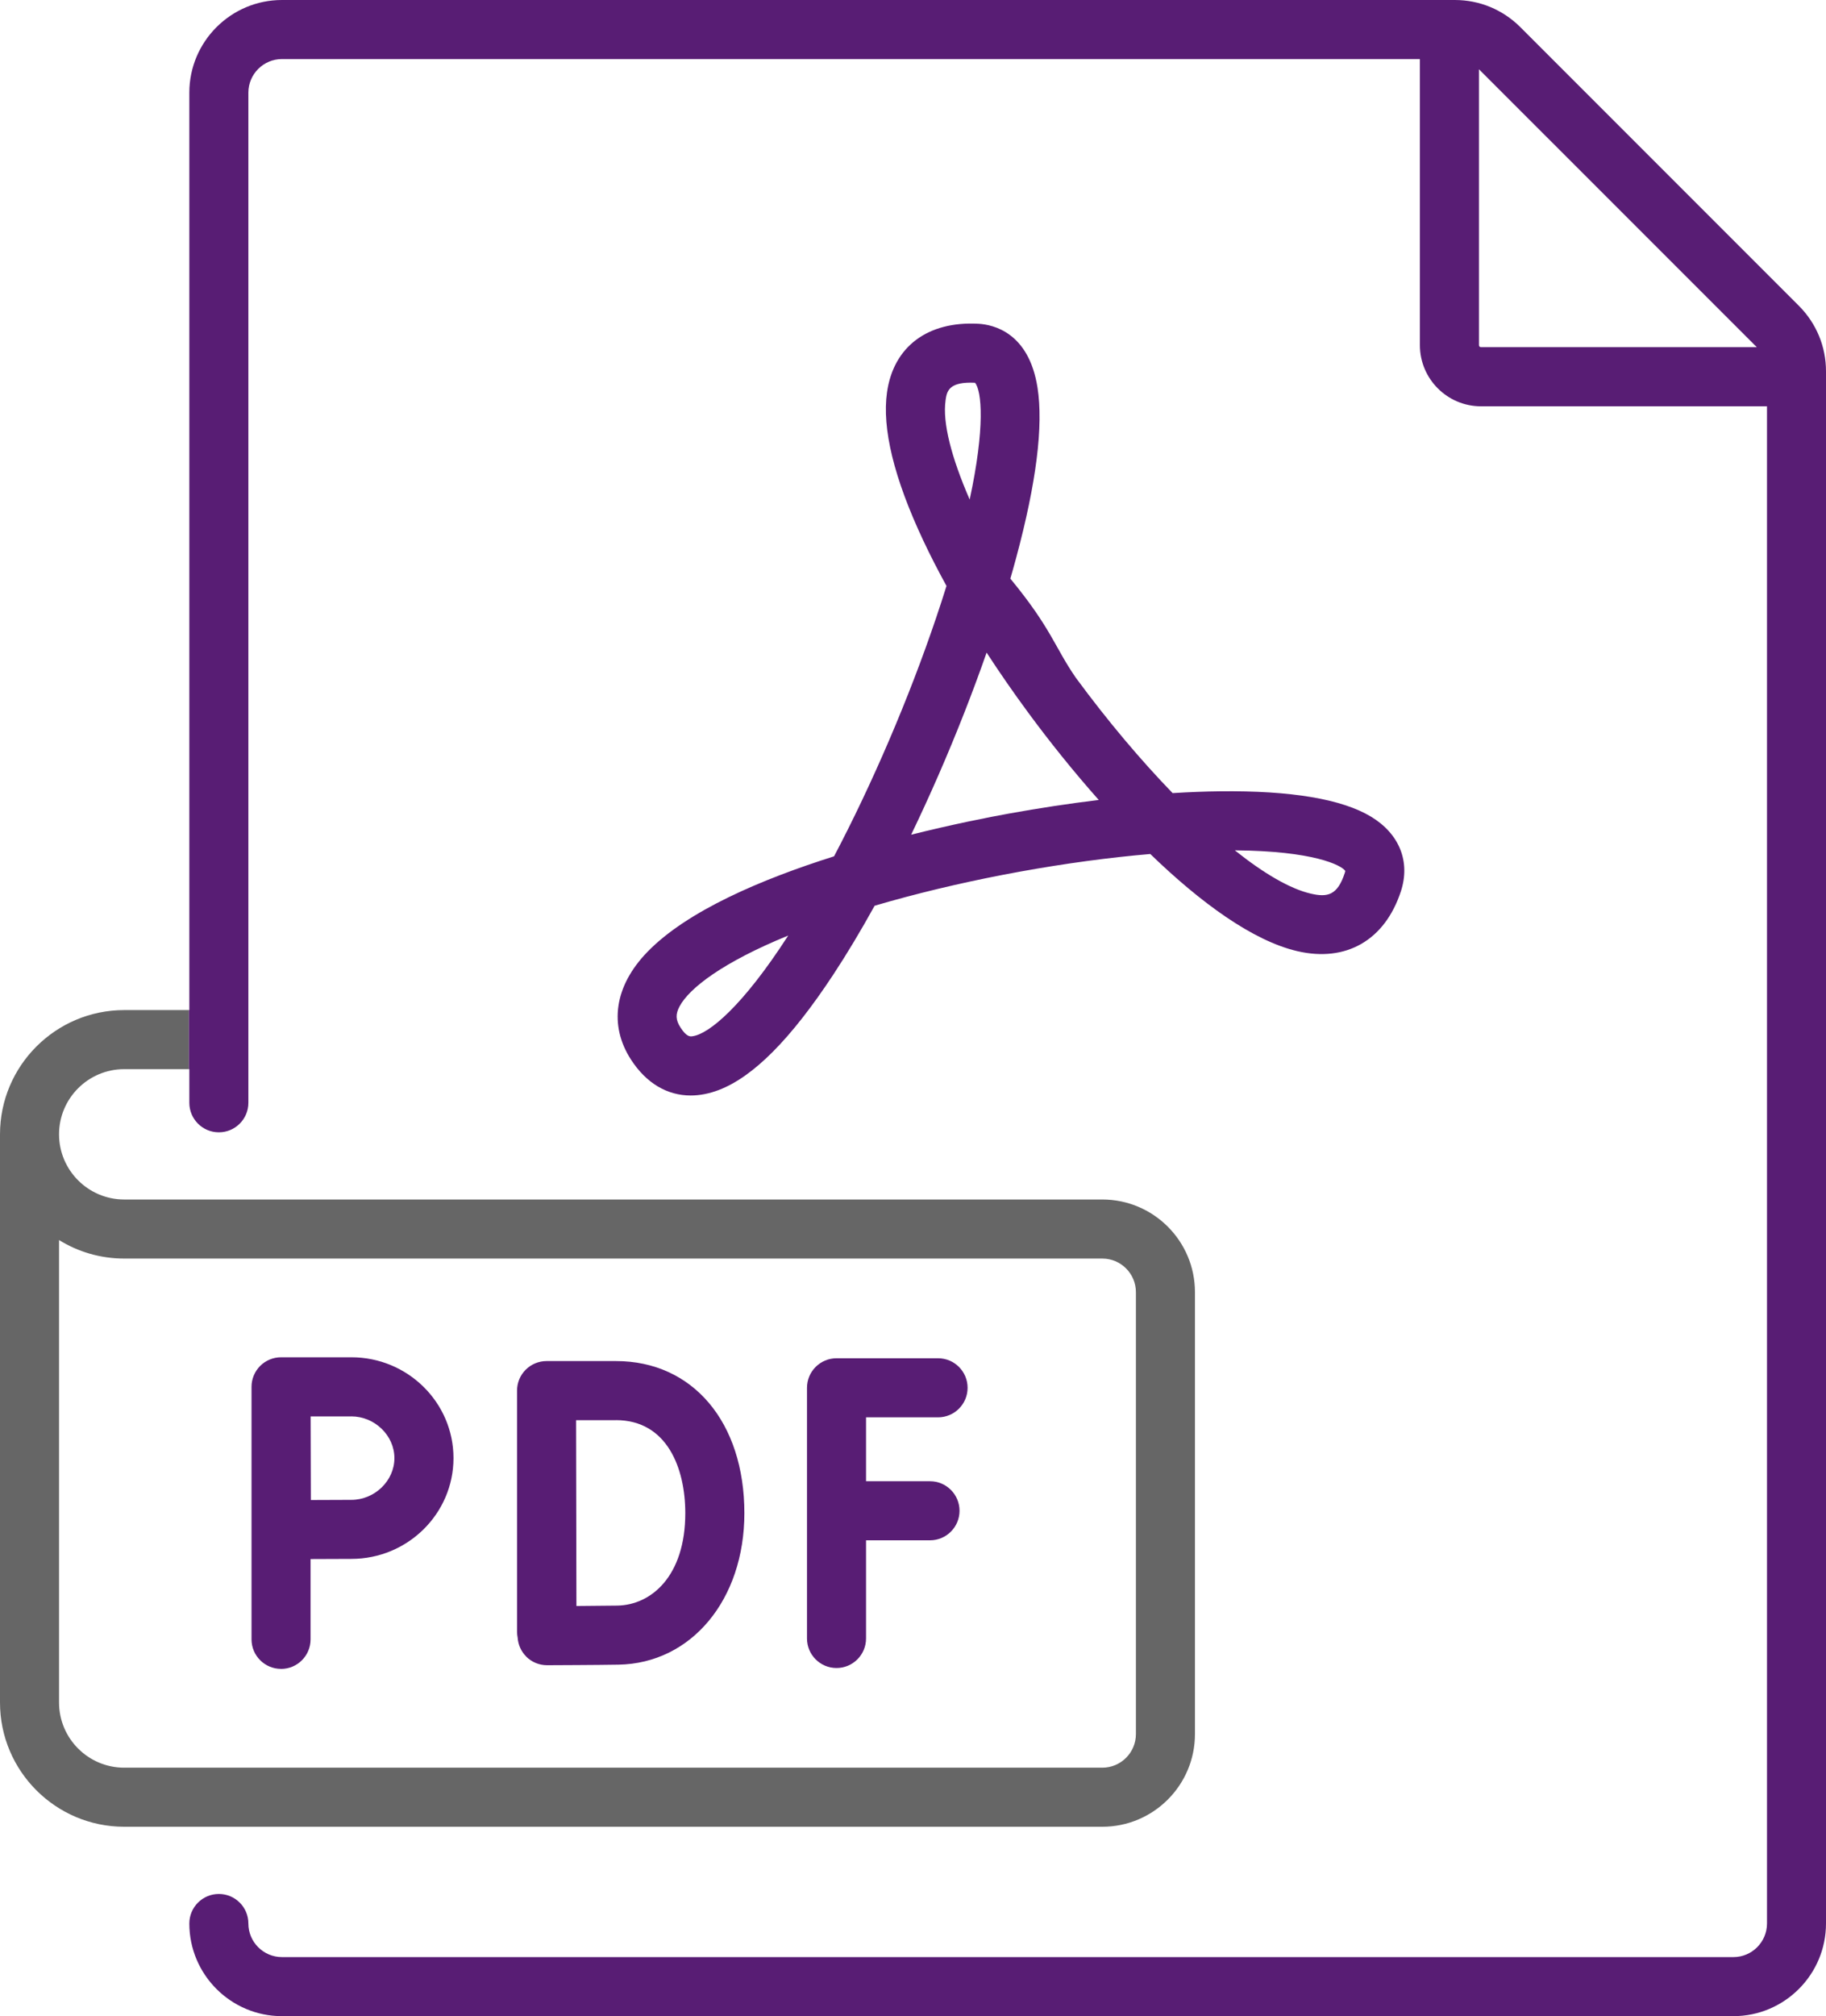
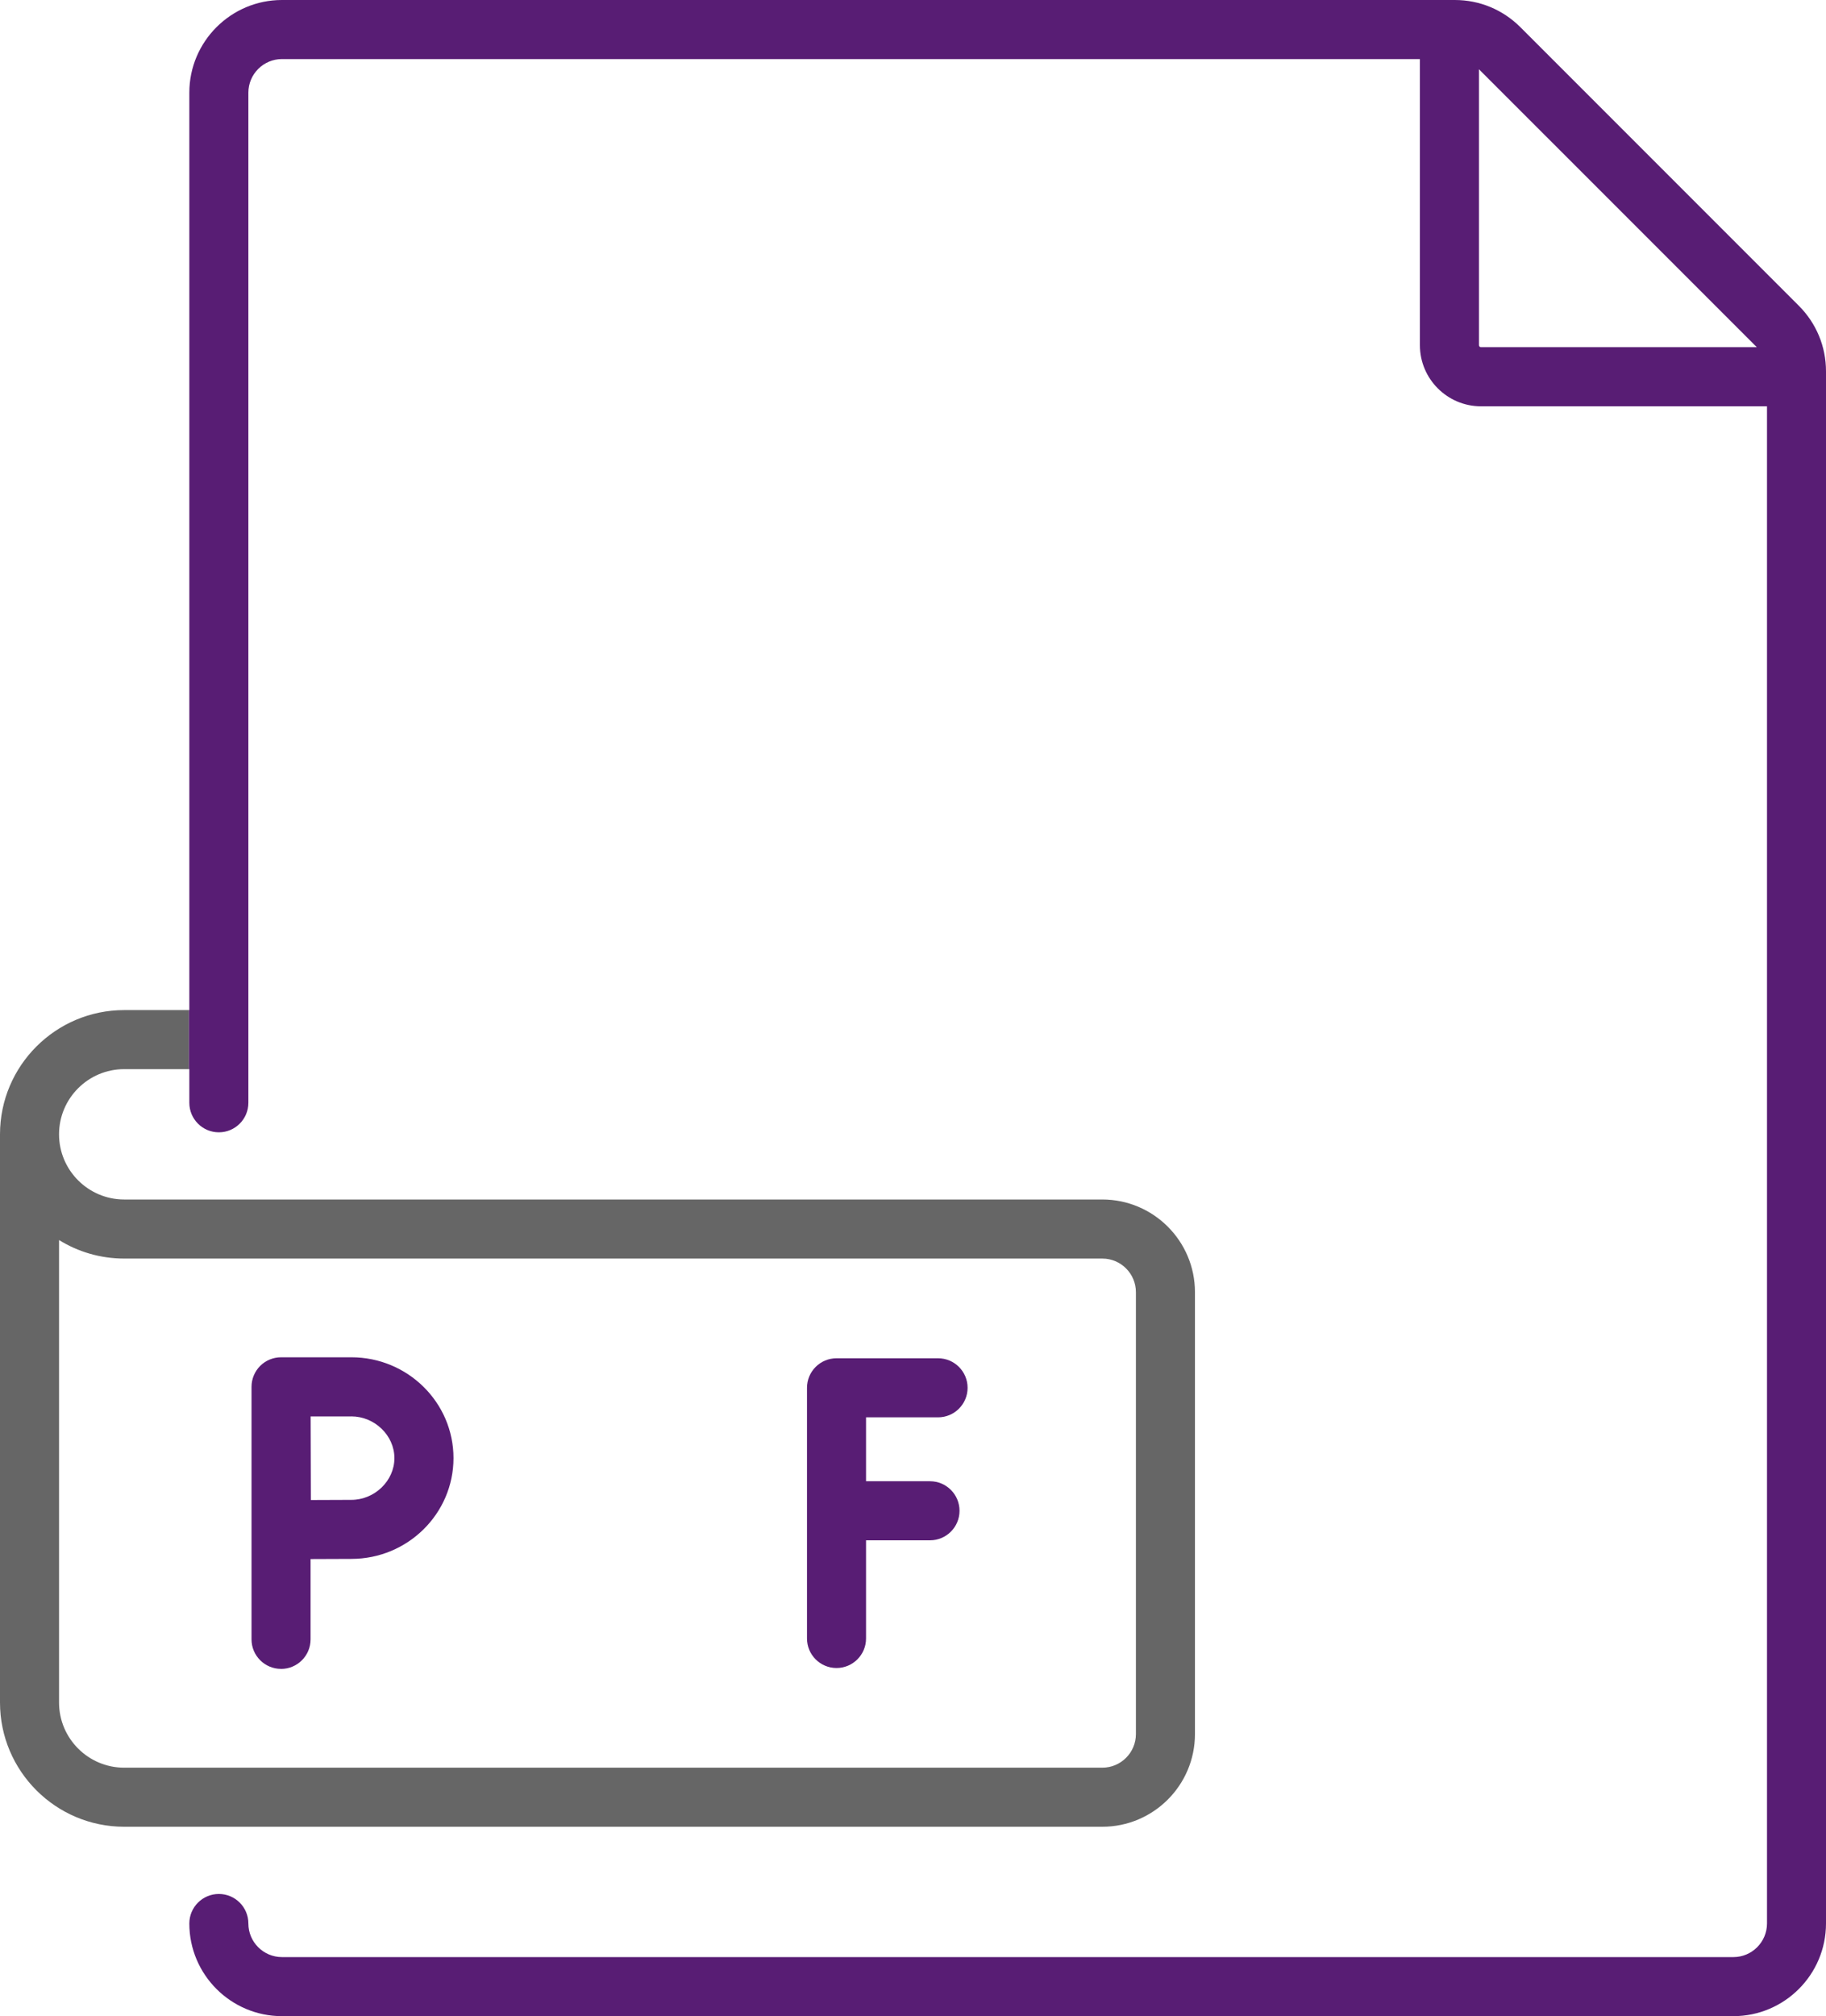
<svg xmlns="http://www.w3.org/2000/svg" id="Ebene_2" data-name="Ebene 2" viewBox="0 0 463.9 512">
  <defs>
    <style>
      .cls-1 {
        fill: #581d74;
      }

      .cls-2 {
        fill: #666;
      }
    </style>
  </defs>
  <g id="Capa_1" data-name="Capa 1">
    <g>
      <path class="cls-2" d="M31.55,256.51c-17.4,0-31.55,14.15-31.55,31.55v144.29c0,17.4,14.15,31.55,31.55,31.55h248.5c12.98,0,23.53-10.56,23.53-23.53v-112.23c0-12.98-10.56-23.53-23.53-23.53H31.55c-9.12,0-16.55-7.42-16.55-16.55s7.42-16.55,16.55-16.55h16.45v-15h-16.45ZM31.55,319.61h248.5c4.7,0,8.53,3.83,8.53,8.53v112.23c0,4.7-3.83,8.53-8.53,8.53H31.55c-9.12,0-16.55-7.42-16.55-16.55v-117.44c4.81,2.98,10.48,4.7,16.55,4.7Z" />
      <path class="cls-1" d="M457.01,77.66L386.24,6.89c-4.45-4.44-10.35-6.89-16.64-6.89H71.63c-12.97,0-23.53,10.56-23.53,23.53v232.98h-.1v15h.1v8.54c0,4.14,3.36,7.5,7.5,7.5s7.5-3.36,7.5-7.5V23.53c0-4.7,3.83-8.53,8.53-8.53h289.1v72.66c0,8.56,6.96,15.52,15.52,15.52h72.66v385.29c0,4.7-3.83,8.53-8.53,8.53H71.63c-4.71,0-8.53-3.83-8.53-8.53,0-4.14-3.36-7.5-7.5-7.5s-7.5,3.36-7.5,7.5c0,12.98,10.56,23.53,23.53,23.53h368.74c12.98,0,23.53-10.56,23.53-23.53V94.3c0-6.29-2.45-12.19-6.89-16.64ZM376.25,88.17c-.28,0-.52-.23-.52-.52h0s0,0,0,0V17.59l70.59,70.58h-70.07Z" />
      <path class="cls-1" d="M212.52,423.59c4.14,0,7.5-3.36,7.5-7.5v-24.93h16.25c4.14,0,7.5-3.36,7.5-7.5s-3.36-7.5-7.5-7.5h-16.25v-16.23h18.3c4.14,0,7.5-3.36,7.5-7.5s-3.36-7.5-7.5-7.5h-25.8c-4.14,0-7.5,3.36-7.5,7.5v63.66c0,4.14,3.36,7.5,7.5,7.5h0Z" />
-       <path class="cls-1" d="M133.69,420.7c1.4,1.39,3.3,2.18,5.28,2.18h.03c.53,0,13.1-.05,18.12-.14,18.53-.32,31.99-16.51,31.99-38.48,0-23.1-13.11-38.62-32.63-38.62h-17.62c-1.99,0-3.9.79-5.31,2.2s-2.2,3.32-2.19,5.31v.05h0v61.16c0,.52.05,1.02.15,1.5.12,1.82.89,3.54,2.19,4.83h0ZM156.47,360.64c13,0,17.63,12.2,17.63,23.62,0,16.01-8.66,23.33-17.25,23.48-2.39.04-6.64.08-10.41.1-.02-7.36-.07-39.54-.09-47.19h10.12Z" />
      <path class="cls-1" d="M71.4,423.82c4.14,0,7.5-3.36,7.5-7.5v-20.4c3.72-.02,7.96-.04,10.36-.04,14.31,0,25.95-11.48,25.95-25.6s-11.64-25.6-25.95-25.6h-17.86c-1.99,0-3.9.79-5.31,2.2-1.4,1.41-2.19,3.31-2.19,5.3h0v64.13c0,4.14,3.36,7.5,7.5,7.5h0ZM89.25,359.69c5.94,0,10.95,4.85,10.95,10.6s-5.01,10.6-10.95,10.6c-2.38,0-6.56.02-10.27.04-.02-3.83-.05-17.22-.06-21.23h10.33Z" />
-       <path class="cls-1" d="M211.9,217.46c-18.43,5.82-37.35,13.87-47.44,24.29-8.33,8.6-9.84,18.57-4.14,27.36,3.87,5.97,9.18,9.09,15.15,9.09,2.29,0,4.68-.46,7.13-1.39,8.81-3.37,18.33-12.96,29.1-29.31,3.48-5.28,6.99-11.15,10.5-17.49,1.27-.38,2.57-.75,3.9-1.12,21.17-5.92,45.11-10.22,66.13-12.02,12.81,12.39,26.05,22.04,37.34,24.67,12.42,2.9,22.26-2.78,26.33-15.19,2.46-7.52-.37-14.6-7.59-18.96-7.42-4.48-20.31-6.64-38.31-6.44-3.83.04-7.88.2-12.09.46-8.08-8.34-16.5-18.3-24.6-29.31-5.4-7.81-6.17-12.47-16.63-25.16.52-1.78,1.01-3.53,1.47-5.25,5.13-19.01,6.96-33.57,5.43-43.27-2.2-14-11.24-15.99-15.02-16.2-12.89-.7-21.56,5.8-23.21,17.39-1.31,9.2,1.78,21.86,9.2,37.63,1.76,3.75,3.74,7.61,5.91,11.56-.81,2.6-1.69,5.3-2.64,8.11-6.91,20.45-16.28,42.25-25.93,60.56h.01ZM175.88,263.16c-.54.07-1.44.18-2.98-2.2-1.26-1.94-1.32-3.4-.25-5.4,2.5-4.67,11.05-11.22,27.6-17.98-11.55,17.91-20.18,25.06-24.37,25.58h0ZM341.77,221.16c-.01.09-.04.26-.12.51-1.87,5.72-4.39,6.26-8.67,5.26-5.23-1.22-11.86-5.08-19.27-10.99,20.05.16,27.04,3.77,28.06,5.22h0ZM240.21,101.73c.31-2.14.65-4.56,6.36-4.56.36,0,.74.01,1.14.03,1.71,2.08,2.59,11.34-1.36,29.66-4.65-10.68-6.93-19.54-6.13-25.14h0ZM250.65,165.73c3.29,5.06,6.83,10.17,10.59,15.27,5.38,7.31,11.47,14.91,17.9,22.15-7.44.9-15.12,2.06-22.8,3.45-5.2.94-14.26,2.72-24.86,5.37,2.35-4.88,4.67-9.93,6.94-15.13,4.51-10.33,8.66-20.9,12.23-31.11h0Z" />
    </g>
  </g>
</svg>